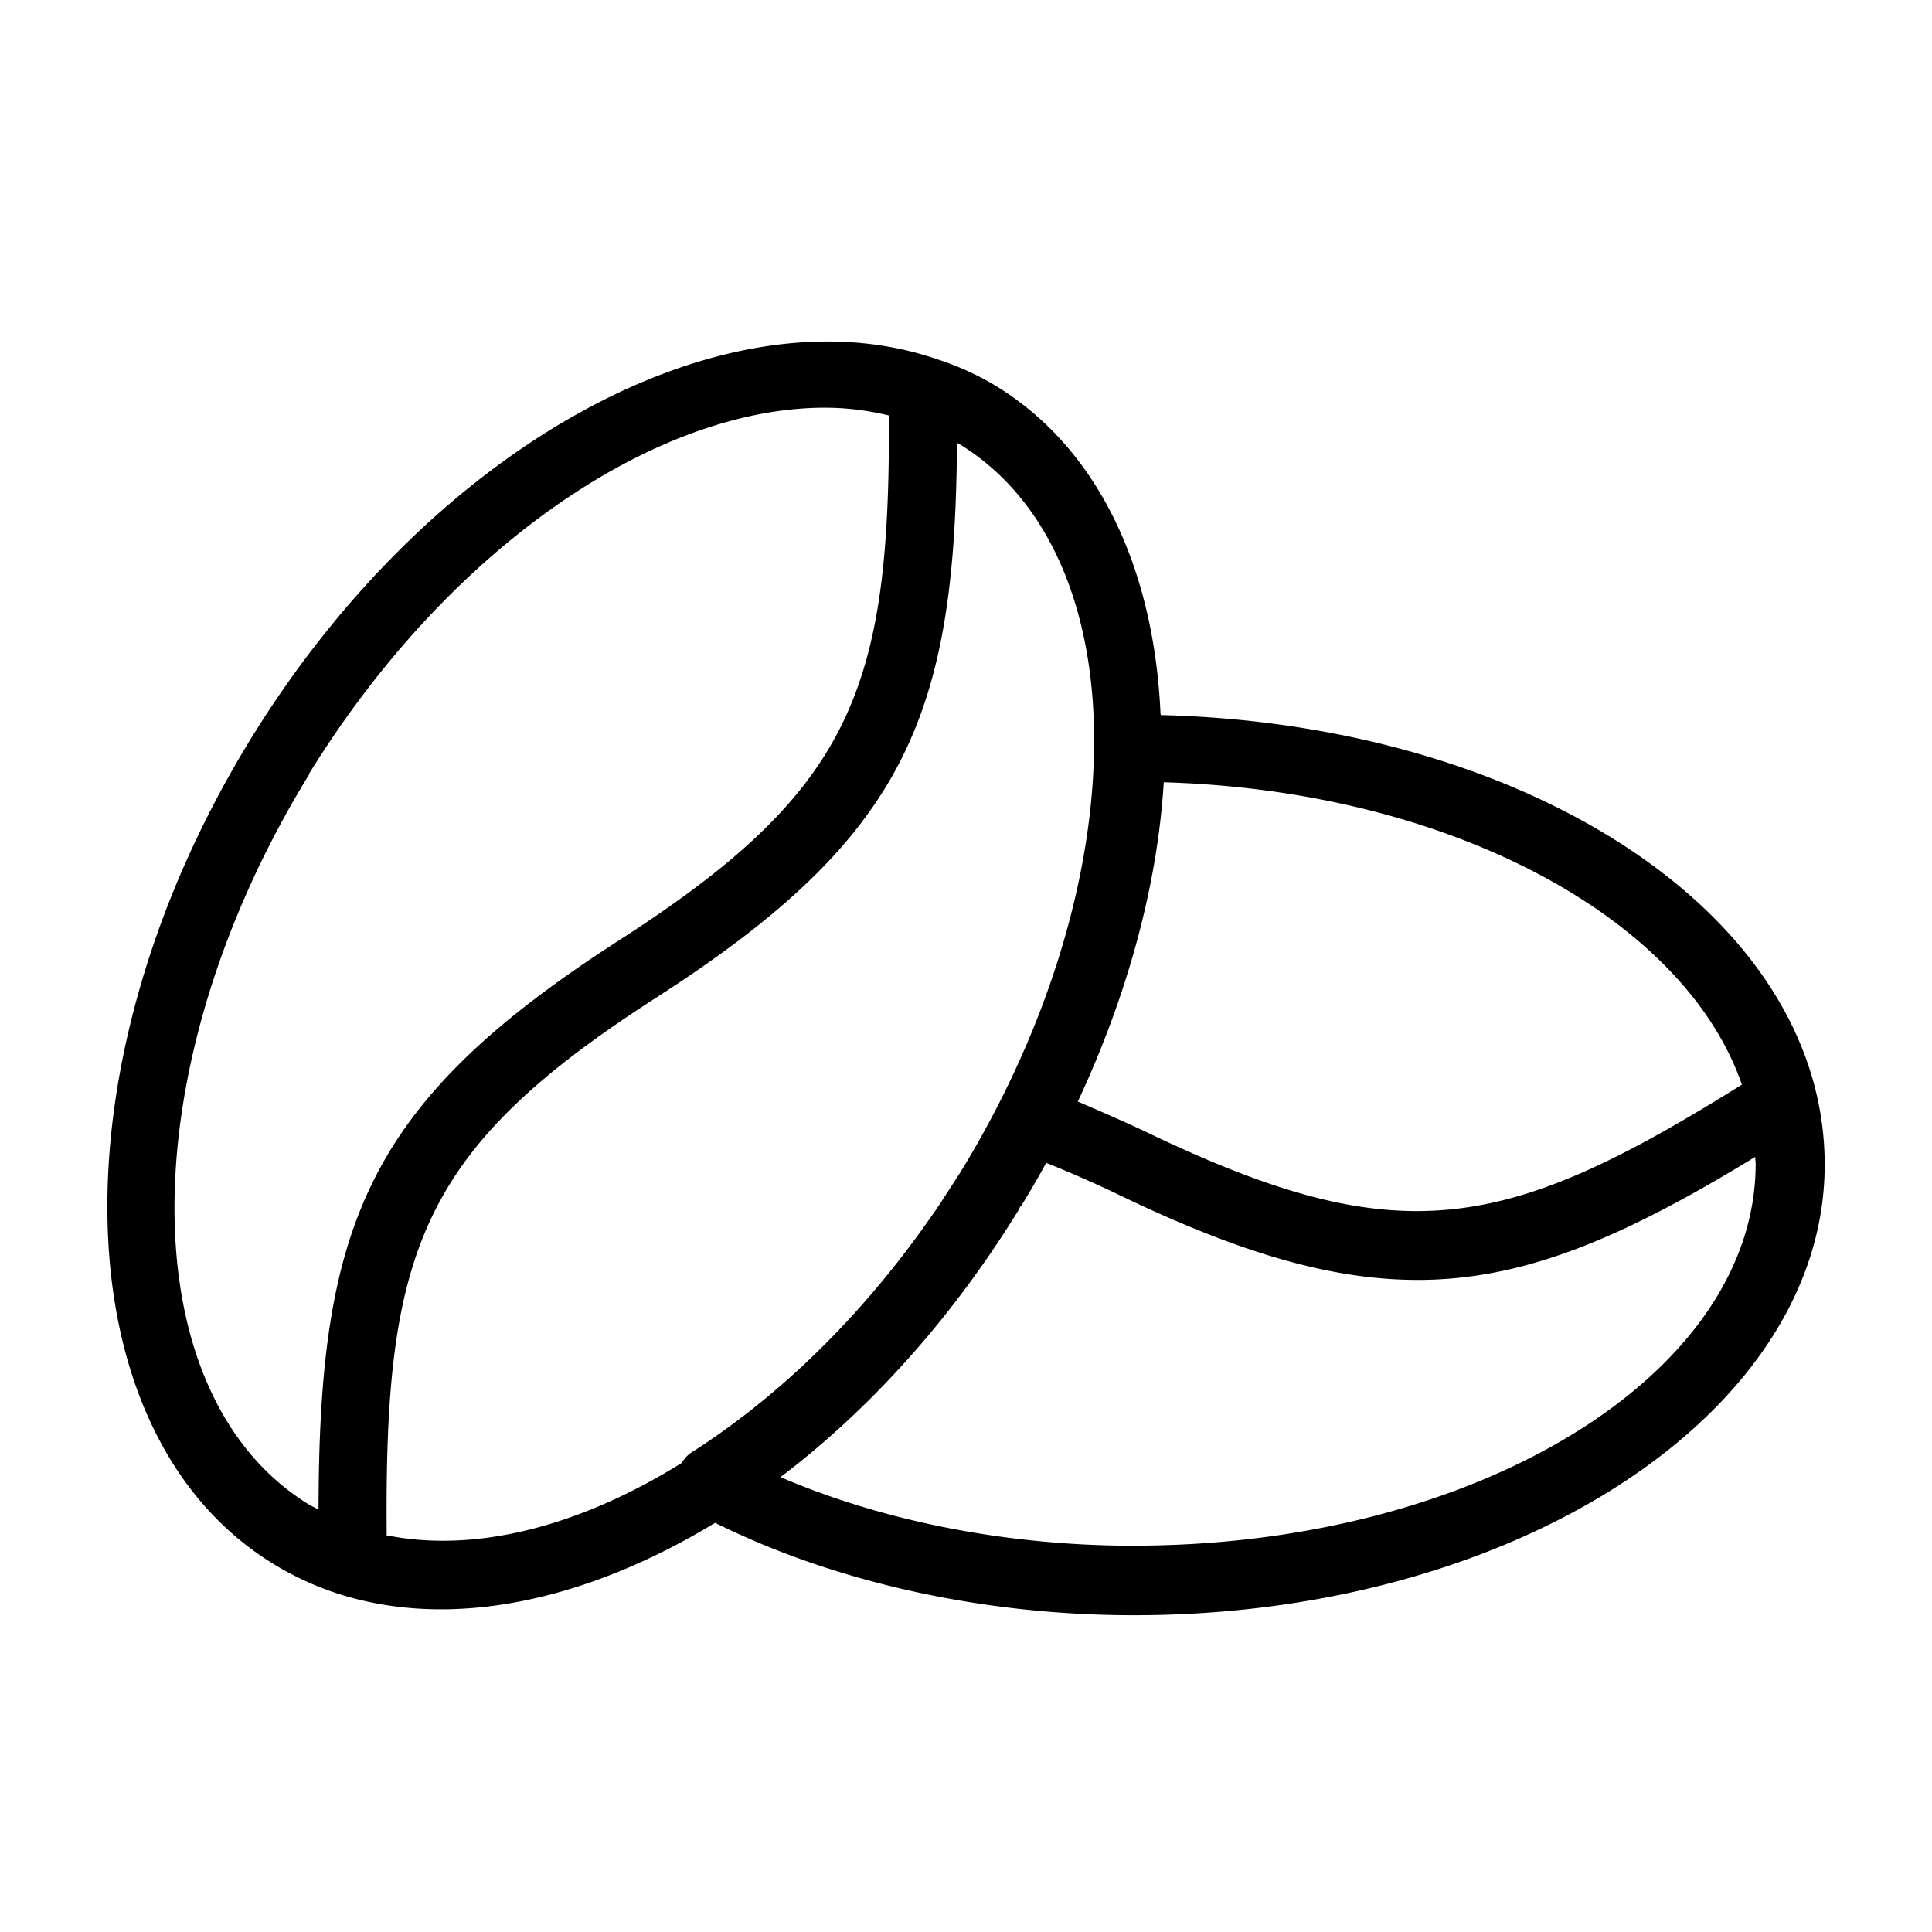
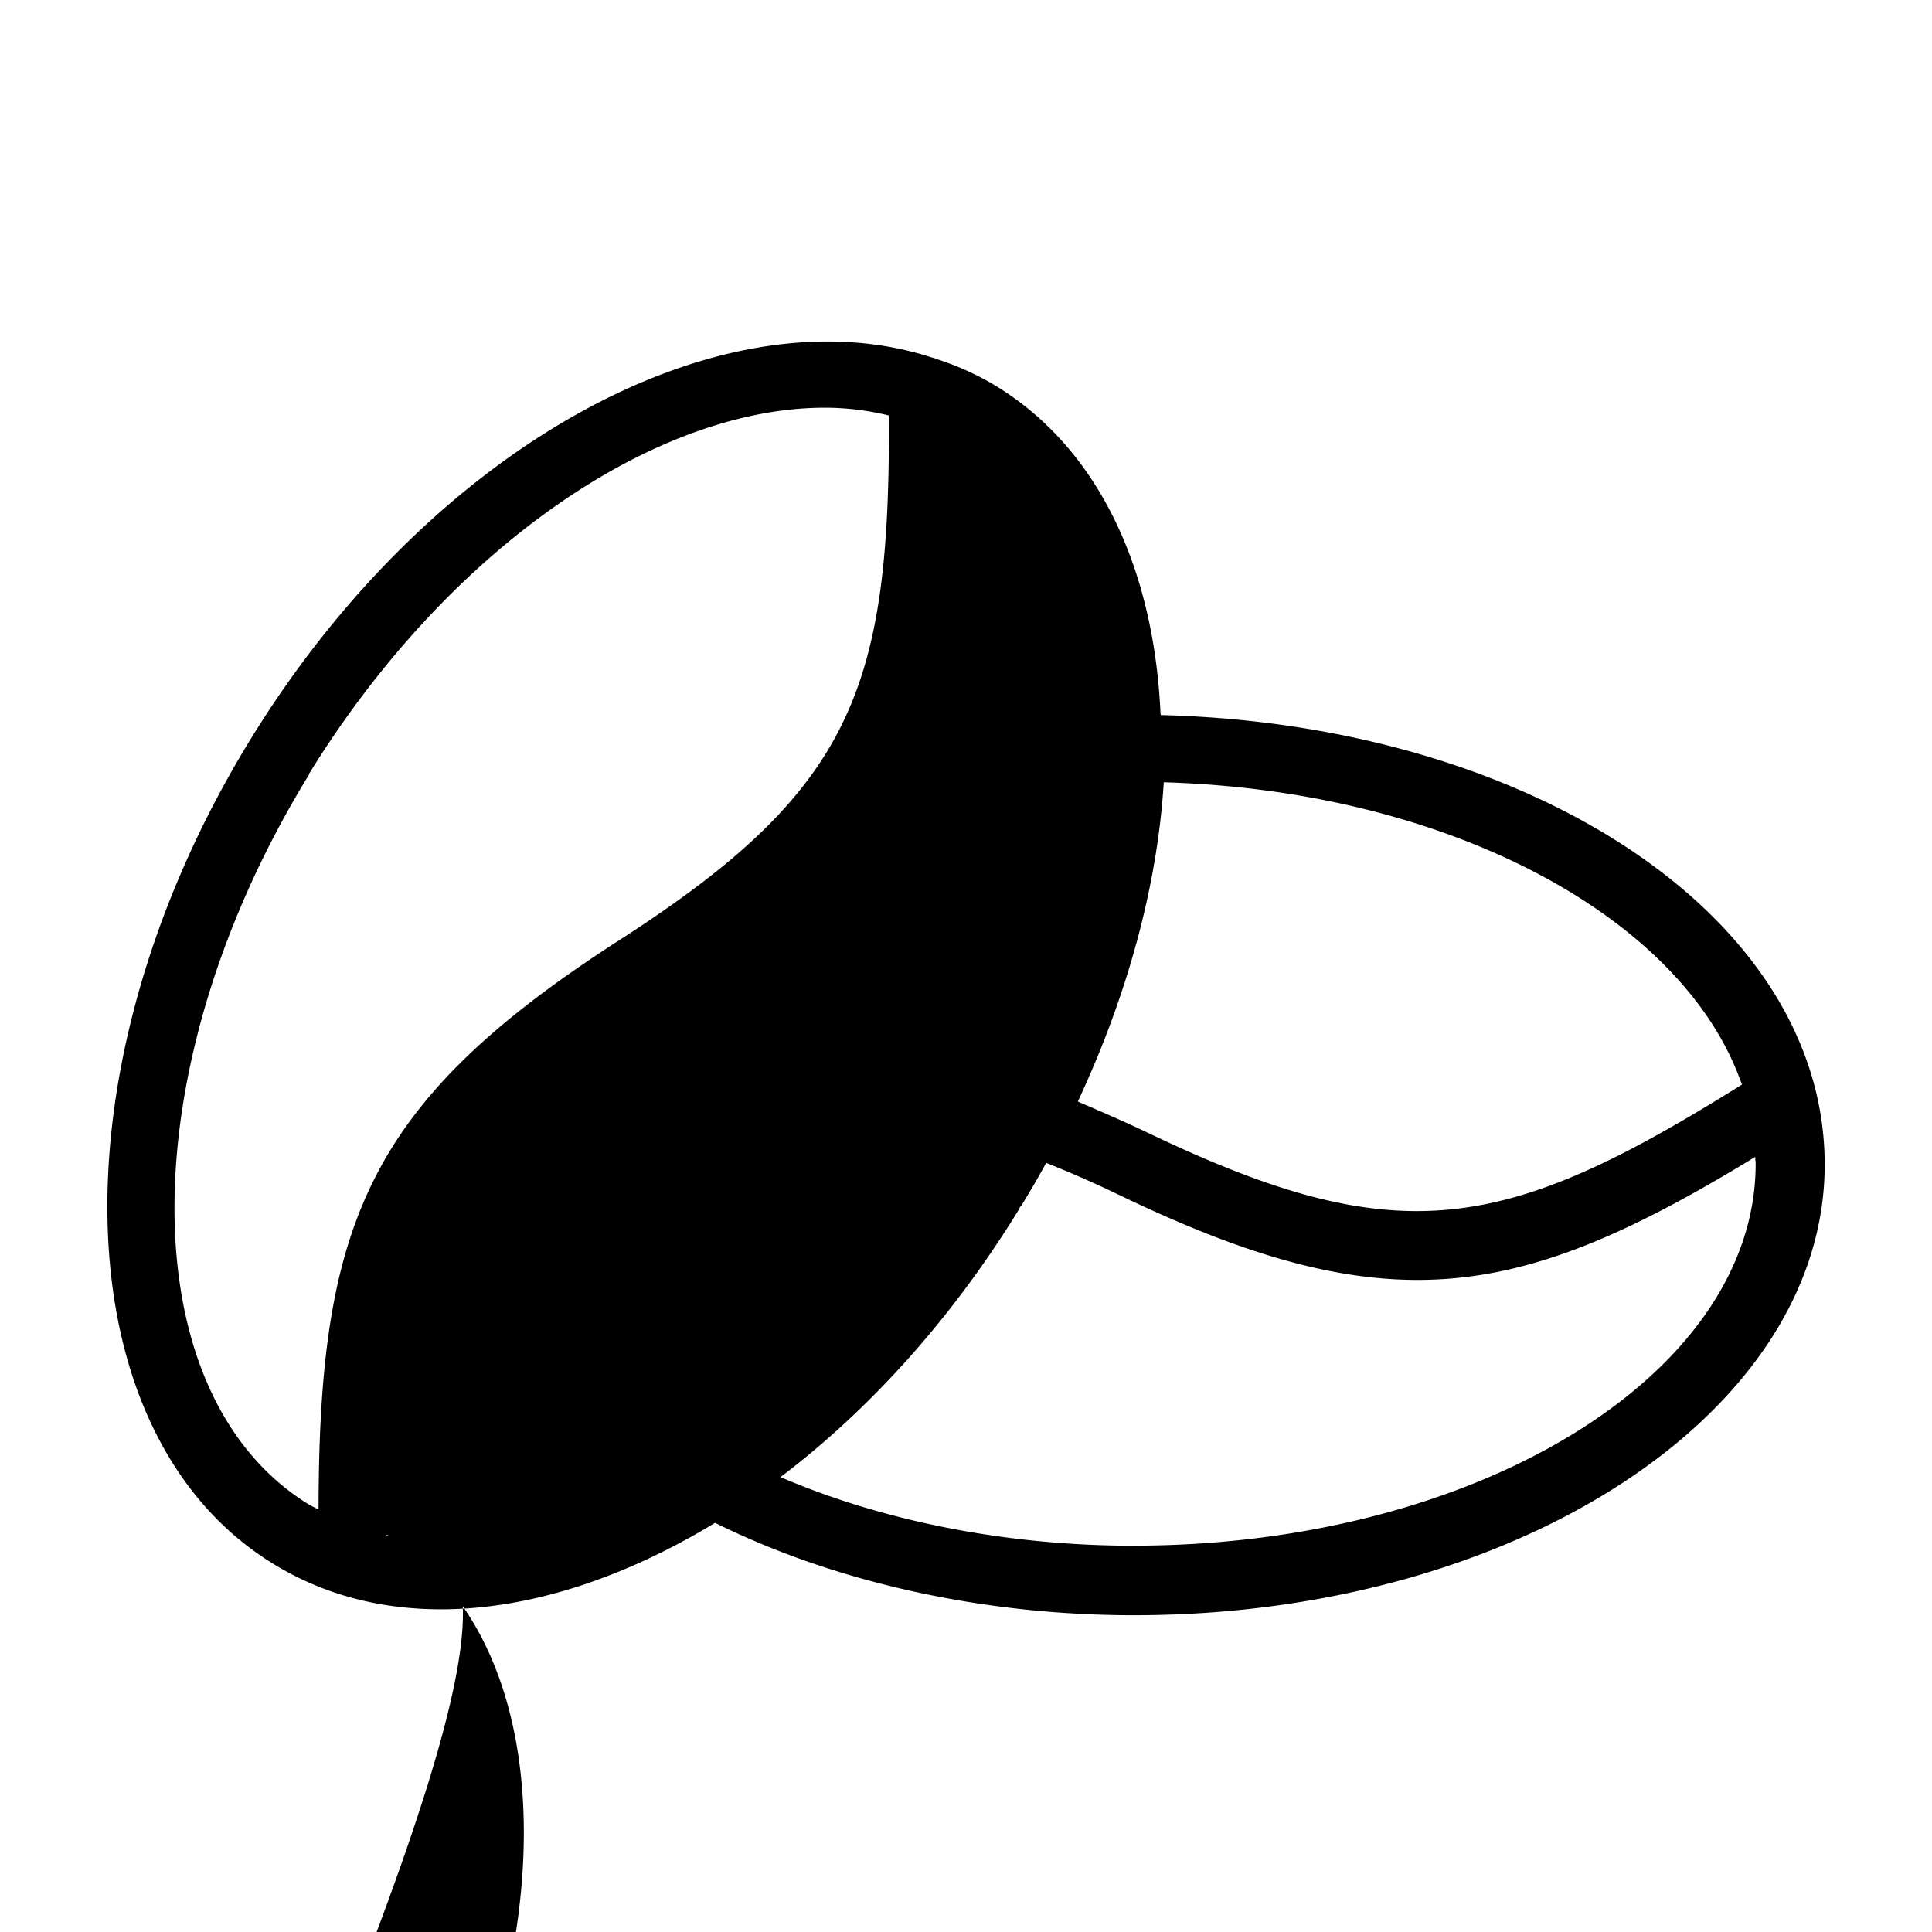
<svg xmlns="http://www.w3.org/2000/svg" fill="none" height="33" width="33">
-   <path d="M19.823 12.198c-.109-2.46-1.047-4.523-2.804-5.601a4.733 4.733 0 0 0-.992-.454c-.04-.015-.079-.03-.118-.039C12.315 4.94 7.362 7.612 4.284 12.62c-3.406 5.54-3.242 11.86.375 14.086.86.532 1.836.782 2.875.782 1.492 0 3.11-.524 4.68-1.477 2.047 1.015 4.57 1.578 7.156 1.578 6.508 0 11.797-3.453 11.797-7.695 0-4.243-5.047-7.524-11.336-7.68l-.008-.016Zm9.93 6.328c-4.039 2.524-5.844 2.883-10.133.829-.43-.204-.828-.375-1.21-.54.843-1.804 1.359-3.68 1.468-5.453 4.875.14 8.89 2.313 9.875 5.164ZM5.276 13.222c2.383-3.868 5.915-6.258 8.813-6.258.375 0 .742.047 1.094.133.023 4.687-.633 6.406-4.602 8.96-4.312 2.774-5.133 4.852-5.14 9.727-.055-.03-.11-.054-.165-.086-3.062-1.882-3.062-7.484.008-12.476h-.008Zm1.329 12.992c-.04-4.852.57-6.578 4.601-9.172 4.242-2.727 5.11-4.781 5.14-9.477l.048.024c3.054 1.883 3.062 7.453.008 12.438l-.258.398c-.07.11-.14.219-.22.328-1.163 1.68-2.577 3.078-4.124 4.063a.542.542 0 0 0-.156.172C9.9 26.073 8.12 26.534 6.589 26.221l.016-.008Zm12.758.188c-2.157 0-4.266-.415-6.032-1.172 1.508-1.141 2.914-2.688 4.063-4.555l.023-.047c.008-.016.016-.023.031-.039.149-.242.29-.484.422-.727.39.157.805.336 1.242.547 2.047.985 3.618 1.453 5.102 1.453 1.828 0 3.516-.726 5.766-2.101 0 .039.008.078.008.117 0 3.602-4.766 6.523-10.625 6.523Z" fill="#000" />
+   <path d="M19.823 12.198c-.109-2.46-1.047-4.523-2.804-5.601a4.733 4.733 0 0 0-.992-.454c-.04-.015-.079-.03-.118-.039C12.315 4.94 7.362 7.612 4.284 12.62c-3.406 5.54-3.242 11.86.375 14.086.86.532 1.836.782 2.875.782 1.492 0 3.11-.524 4.68-1.477 2.047 1.015 4.57 1.578 7.156 1.578 6.508 0 11.797-3.453 11.797-7.695 0-4.243-5.047-7.524-11.336-7.68l-.008-.016Zm9.93 6.328c-4.039 2.524-5.844 2.883-10.133.829-.43-.204-.828-.375-1.21-.54.843-1.804 1.359-3.68 1.468-5.453 4.875.14 8.89 2.313 9.875 5.164ZM5.276 13.222c2.383-3.868 5.915-6.258 8.813-6.258.375 0 .742.047 1.094.133.023 4.687-.633 6.406-4.602 8.96-4.312 2.774-5.133 4.852-5.14 9.727-.055-.03-.11-.054-.165-.086-3.062-1.882-3.062-7.484.008-12.476h-.008Zm1.329 12.992l.048.024c3.054 1.883 3.062 7.453.008 12.438l-.258.398c-.07.11-.14.219-.22.328-1.163 1.68-2.577 3.078-4.124 4.063a.542.542 0 0 0-.156.172C9.9 26.073 8.12 26.534 6.589 26.221l.016-.008Zm12.758.188c-2.157 0-4.266-.415-6.032-1.172 1.508-1.141 2.914-2.688 4.063-4.555l.023-.047c.008-.016.016-.023.031-.039.149-.242.29-.484.422-.727.39.157.805.336 1.242.547 2.047.985 3.618 1.453 5.102 1.453 1.828 0 3.516-.726 5.766-2.101 0 .039.008.078.008.117 0 3.602-4.766 6.523-10.625 6.523Z" fill="#000" />
</svg>